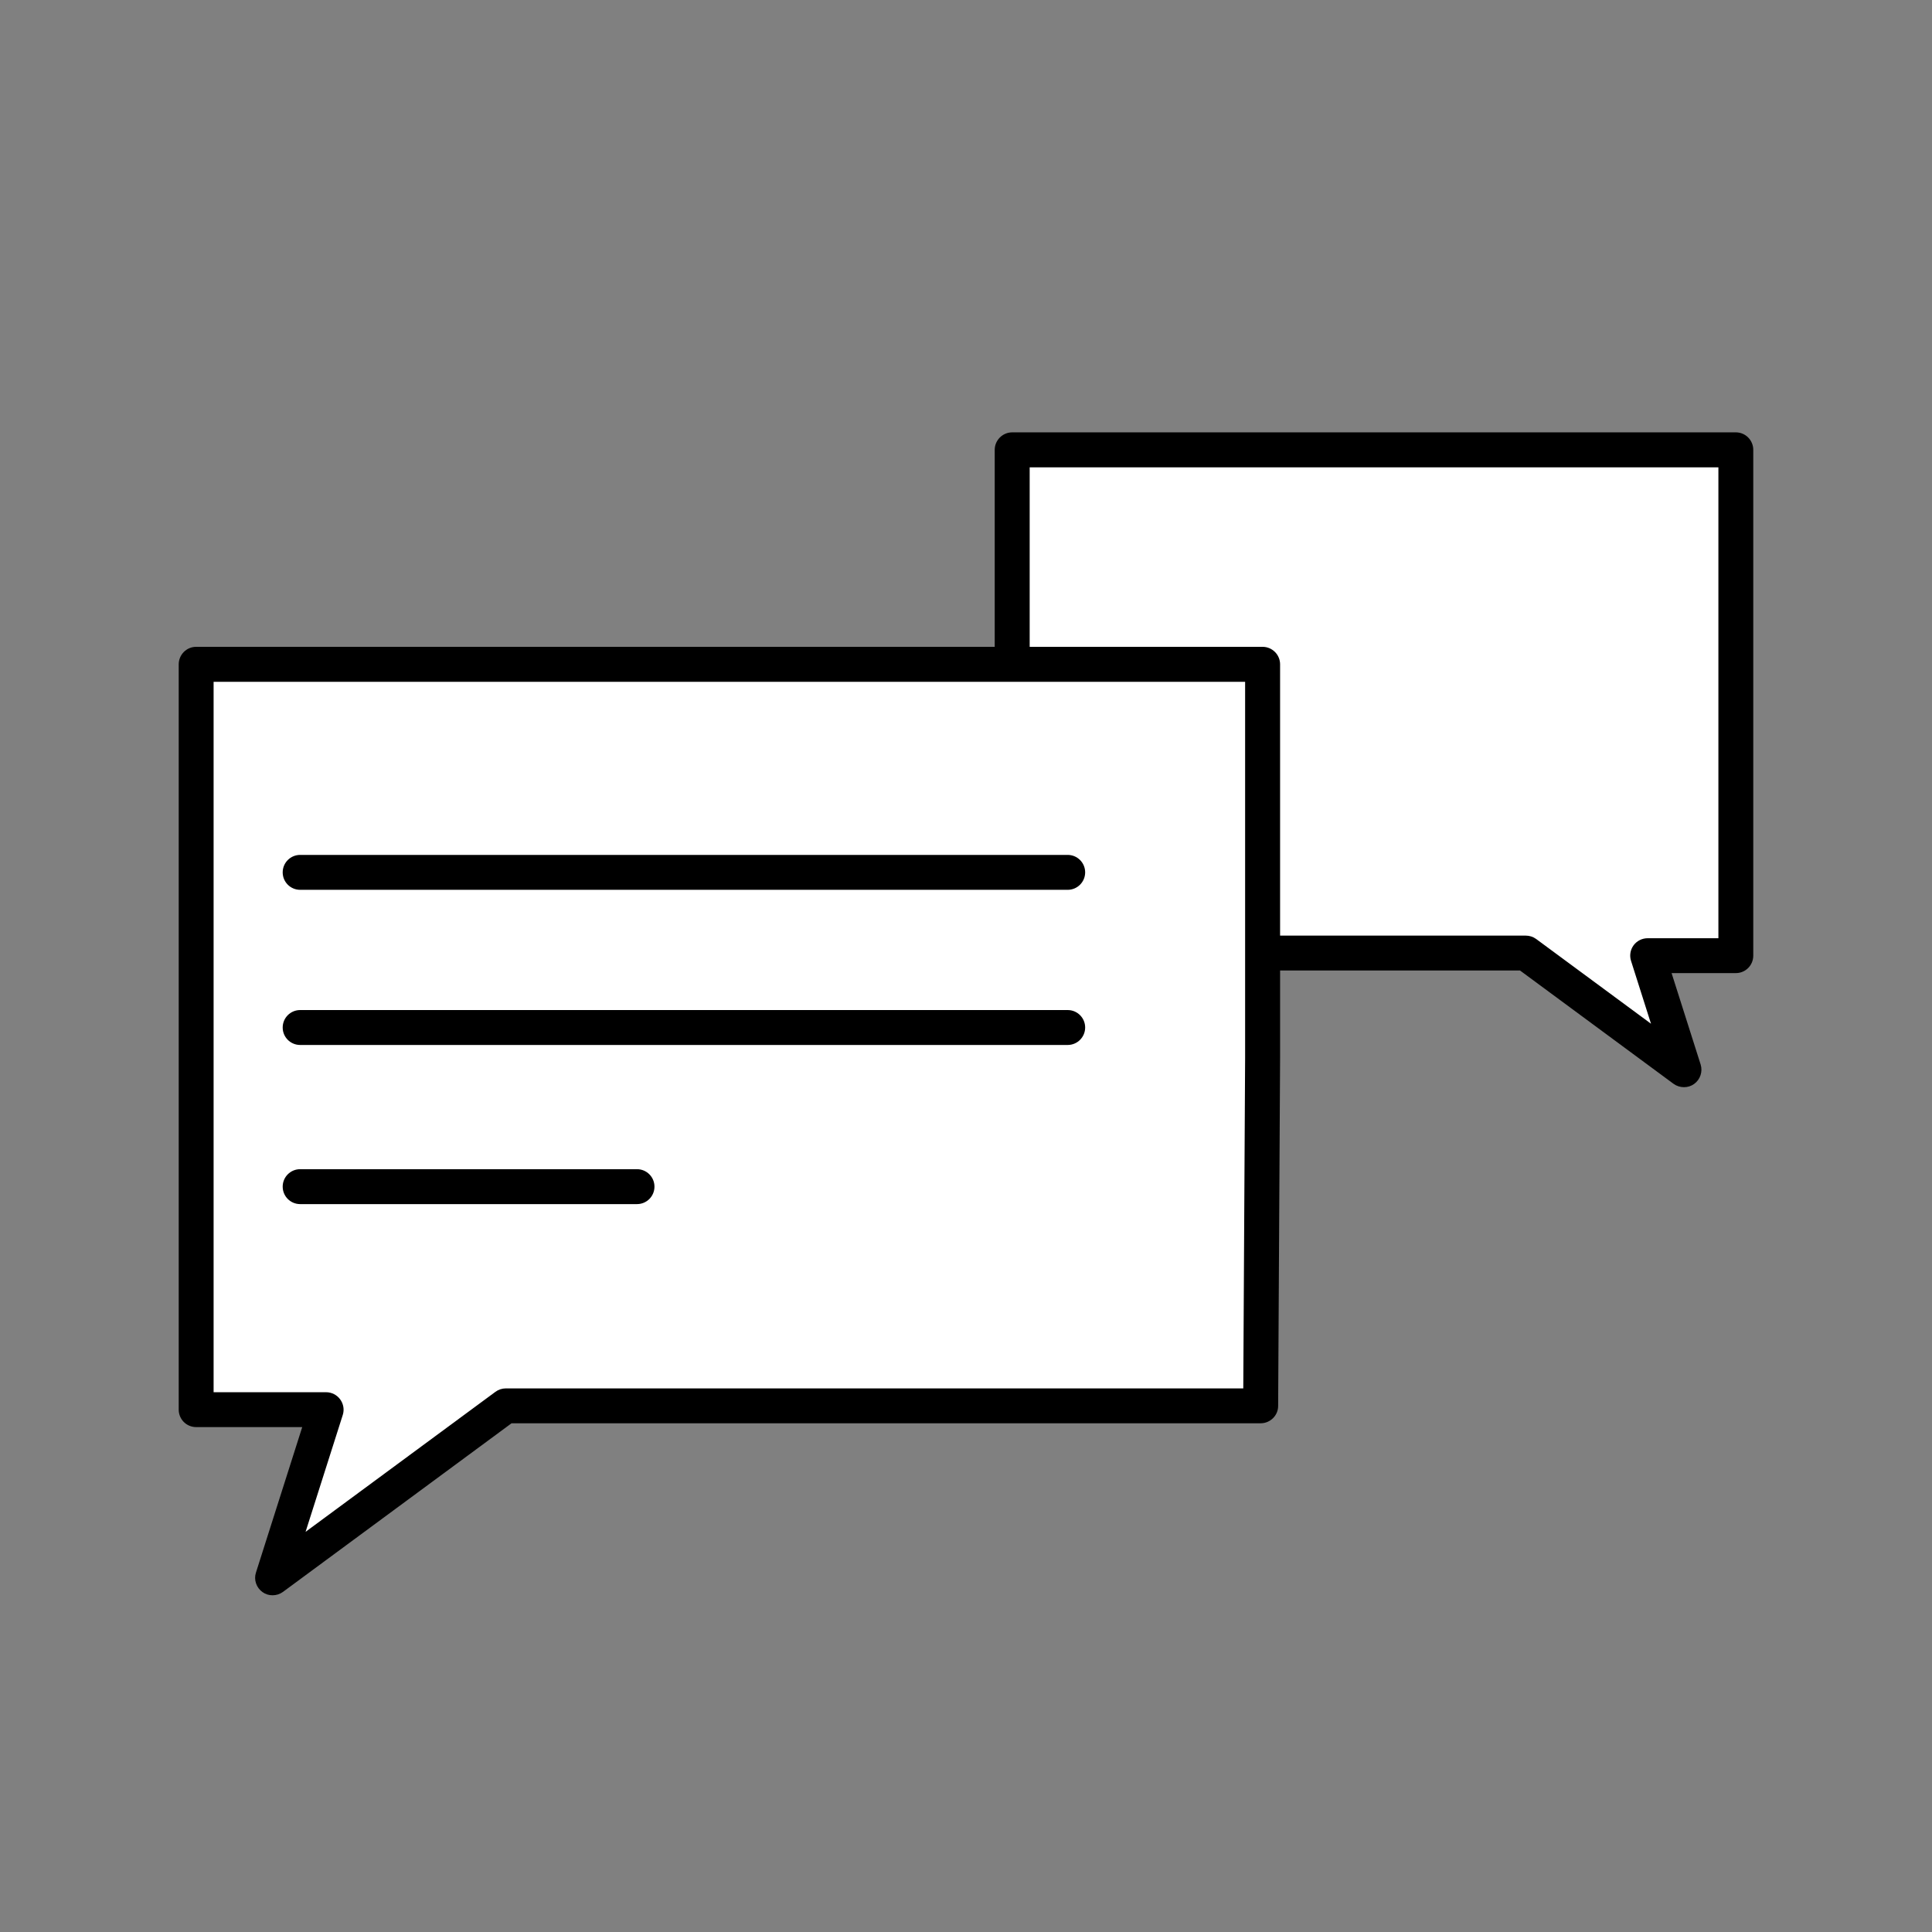
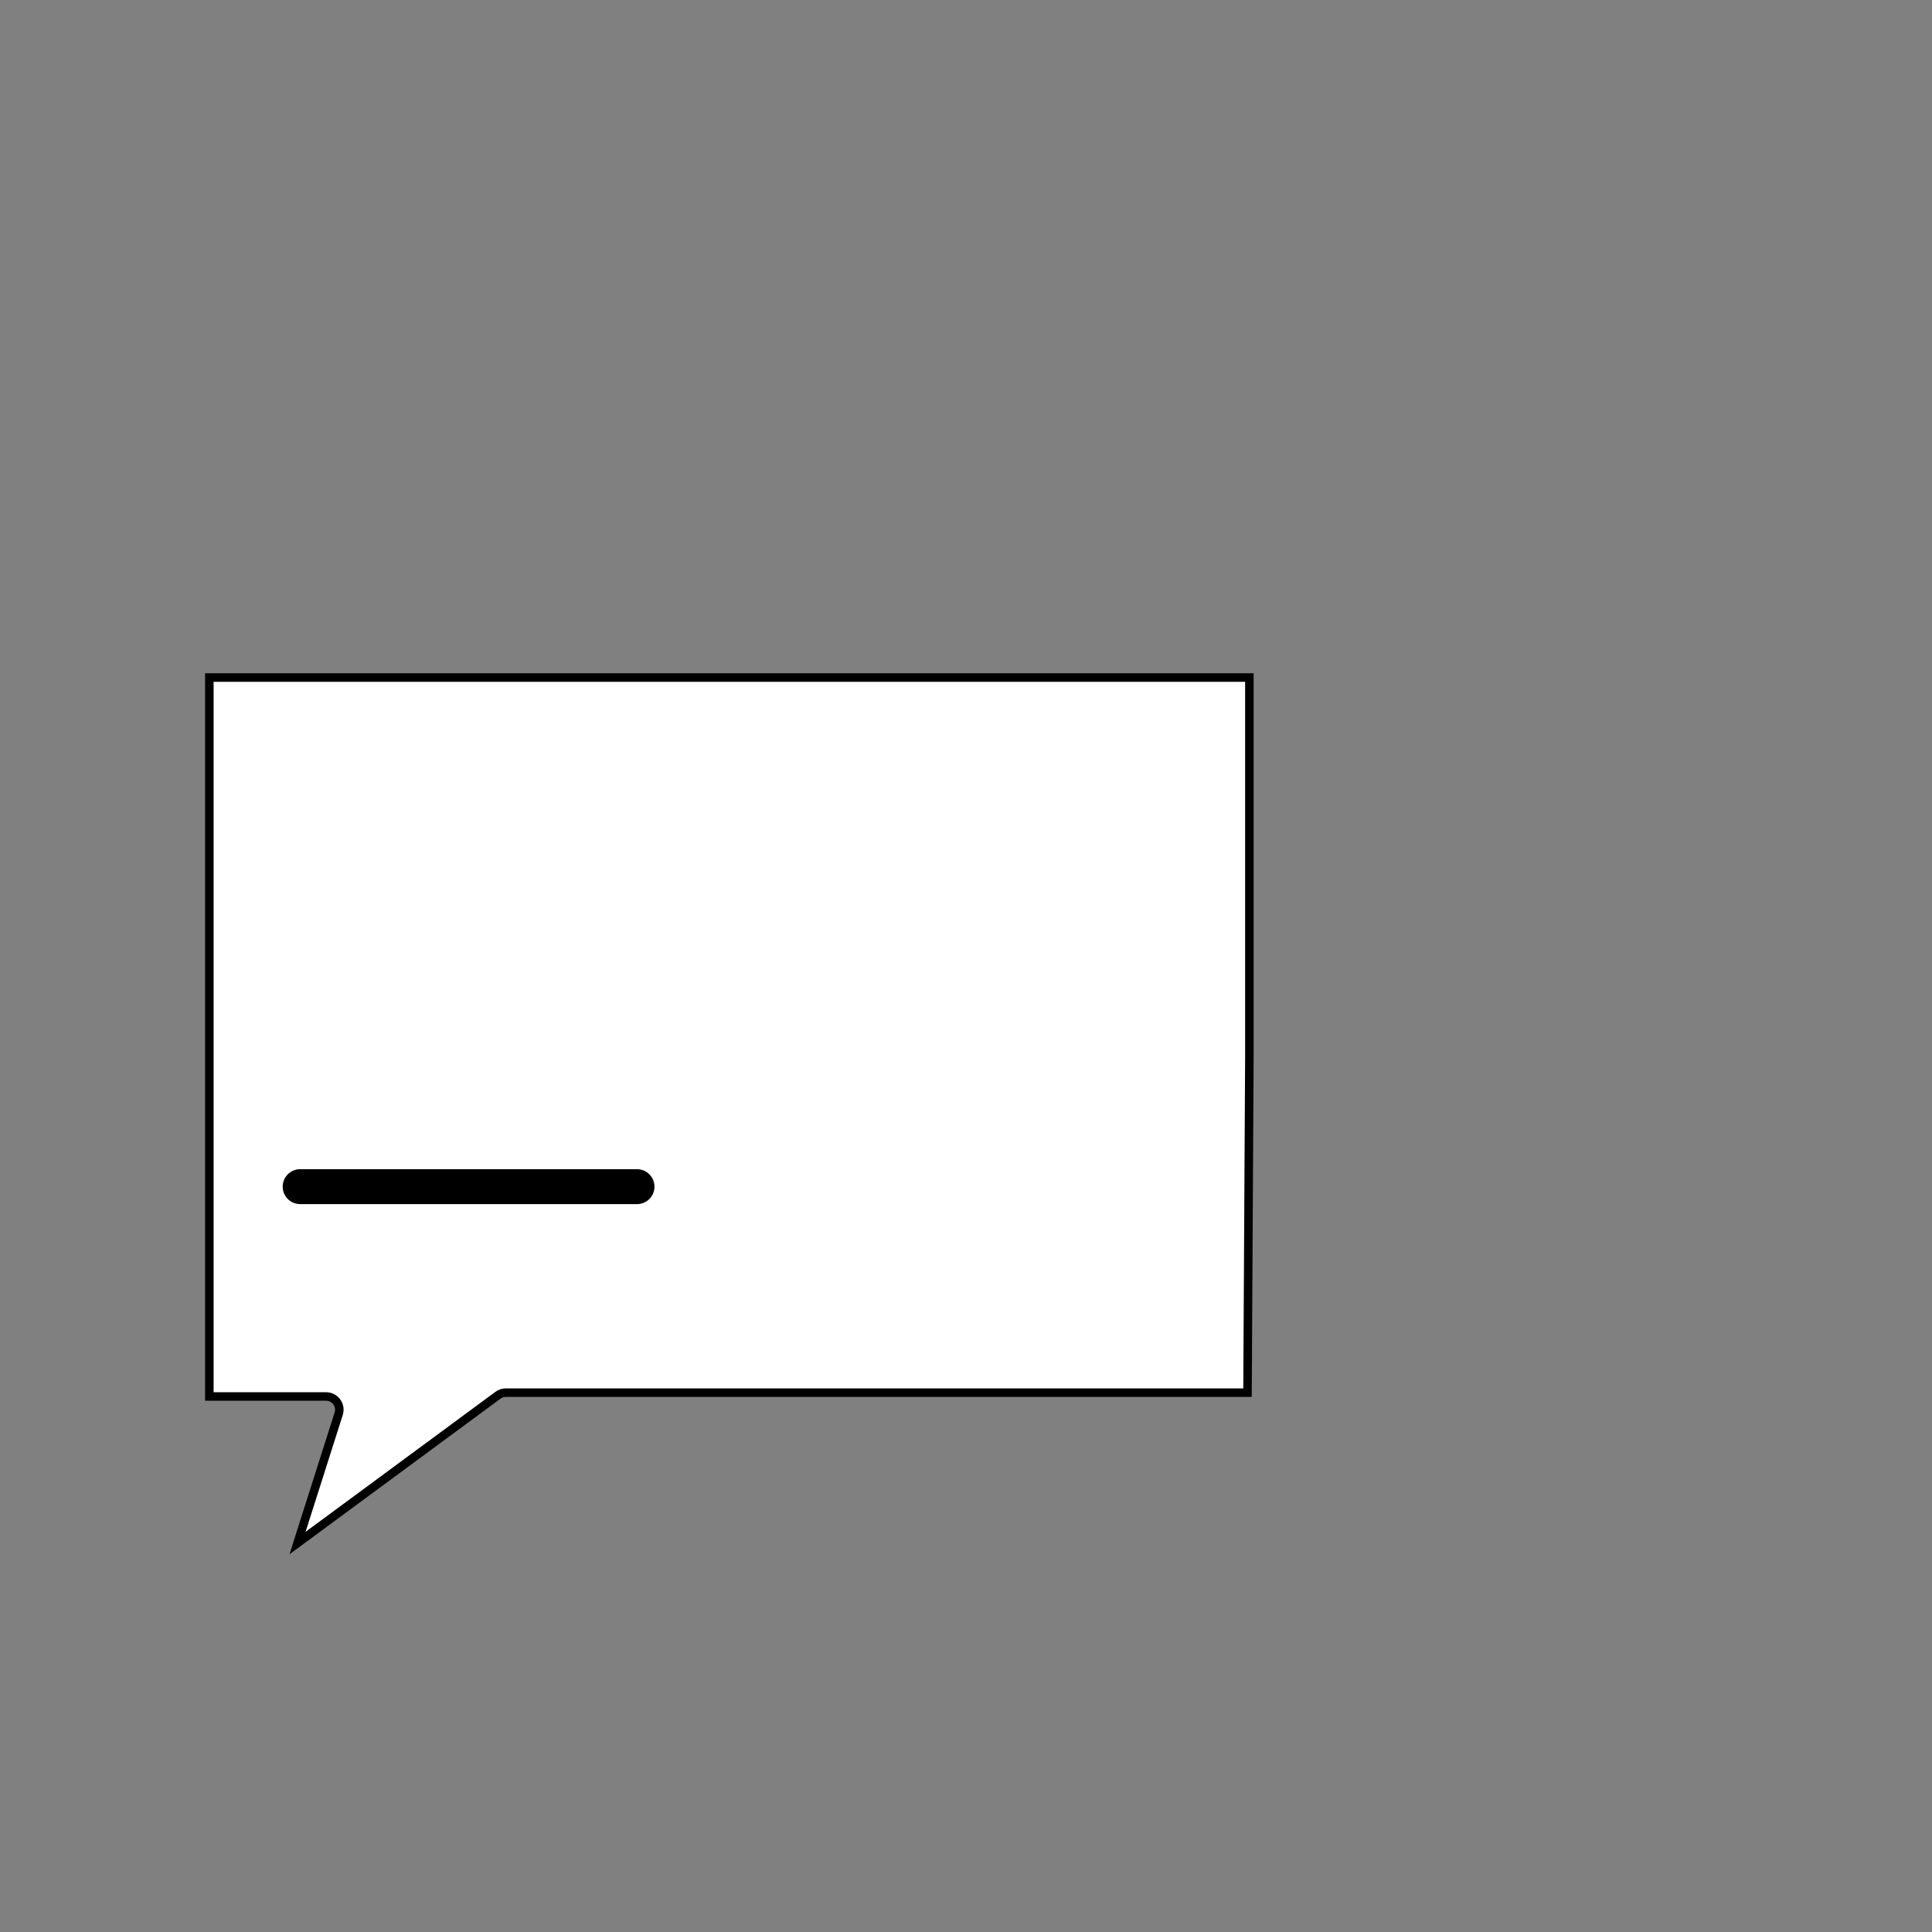
<svg xmlns="http://www.w3.org/2000/svg" xml:space="preserve" style="enable-background:new 0 0 226.772 226.772;" viewBox="0 0 226.772 226.772" y="0px" x="0px" id="Ebene_2" version="1.1">
  <rect x="0" y="0" width="226.772" height="226.772" fill="#808080" stroke="none" />
  <defs>
    <style>
		    .foreground {
		      fill: black;
		      stroke: black;
		    }
		    .background {
		      fill: white;
		      stroke: white;
		    }
		    .primary {
		      fill: white;
		      stroke: black;
		    }
		</style>
  </defs>
-   <path d="M192.143,111.26c-0.284,0.394-0.372,0.907-0.219,1.377l2.809,8.843l-14.724-10.865   c-0.273-0.197-0.59-0.295-0.918-0.295h-29.338V77.975c0-0.853-0.7-1.552-1.552-1.552H120.36v-22.07h81.84v56.272H193.4   C192.908,110.626,192.438,110.855,192.143,111.26z" class="background" />
-   <path d="M203.752,51.249h-84.944c-0.853,0-1.552,0.7-1.552,1.552v23.622H23.02c-0.853,0-1.542,0.7-1.542,1.552v87.491   c0,0.853,0.689,1.541,1.542,1.541h13.139l-5.64,17.73c-0.208,0.634,0.033,1.334,0.579,1.727c0.262,0.197,0.579,0.284,0.896,0.284   c0.328,0,0.645-0.098,0.918-0.295l26.967-19.894h88.093c0.852,0,1.552-0.689,1.552-1.53l0.229-40.838v-10.778h28.825l18.156,13.401   c0.273,0.197,0.601,0.295,0.929,0.295c0.317,0,0.623-0.087,0.896-0.284c0.547-0.393,0.776-1.093,0.58-1.727l-3.618-11.379h8.231   c0.853,0,1.541-0.689,1.541-1.552V52.801C205.293,51.948,204.604,51.249,203.752,51.249z M146.649,124.18l-0.219,39.286H59.365   c-0.328,0-0.656,0.109-0.918,0.306l-23.523,17.347l4.832-15.183c0.153-0.47,0.066-0.984-0.23-1.388   c-0.284-0.393-0.754-0.634-1.246-0.634H24.572V79.527h92.683h3.104h26.289V124.18z M202.2,110.626H193.4   c-0.492,0-0.962,0.229-1.257,0.634c-0.284,0.394-0.372,0.907-0.219,1.377l2.809,8.843l-14.724-10.865   c-0.273-0.197-0.59-0.295-0.918-0.295h-29.338V77.975c0-0.853-0.7-1.552-1.552-1.552H120.36v-22.07h81.84V110.626z" class="foreground" />
  <path d="M24.572,79.527v84.387h13.707c0.492,0,0.962,0.24,1.246,0.634c0.295,0.404,0.383,0.918,0.23,1.388   l-4.832,15.183l23.523-17.347c0.262-0.197,0.59-0.306,0.918-0.306h87.065l0.219-39.286V79.527H24.572z" class="primary" />
  <g>
-     <path d="M125.322,103.944H35.23c-0.856,0-1.549-0.693-1.549-1.549c0-0.856,0.693-1.549,1.549-1.549h90.093    c0.856,0,1.549,0.693,1.549,1.549C126.871,103.251,126.178,103.944,125.322,103.944z" class="foreground" />
-   </g>
+     </g>
  <g>
-     <path d="M125.322,122.155H35.23c-0.856,0-1.549-0.693-1.549-1.549c0-0.856,0.693-1.549,1.549-1.549h90.093    c0.856,0,1.549,0.693,1.549,1.549C126.871,121.463,126.178,122.155,125.322,122.155z" class="foreground" />
-   </g>
+     </g>
  <g>
    <path d="M74.77,140.834H35.23c-0.856,0-1.549-0.693-1.549-1.549s0.693-1.549,1.549-1.549h39.54c0.856,0,1.549,0.693,1.549,1.549    S75.626,140.834,74.77,140.834z" class="foreground" />
  </g>
</svg>